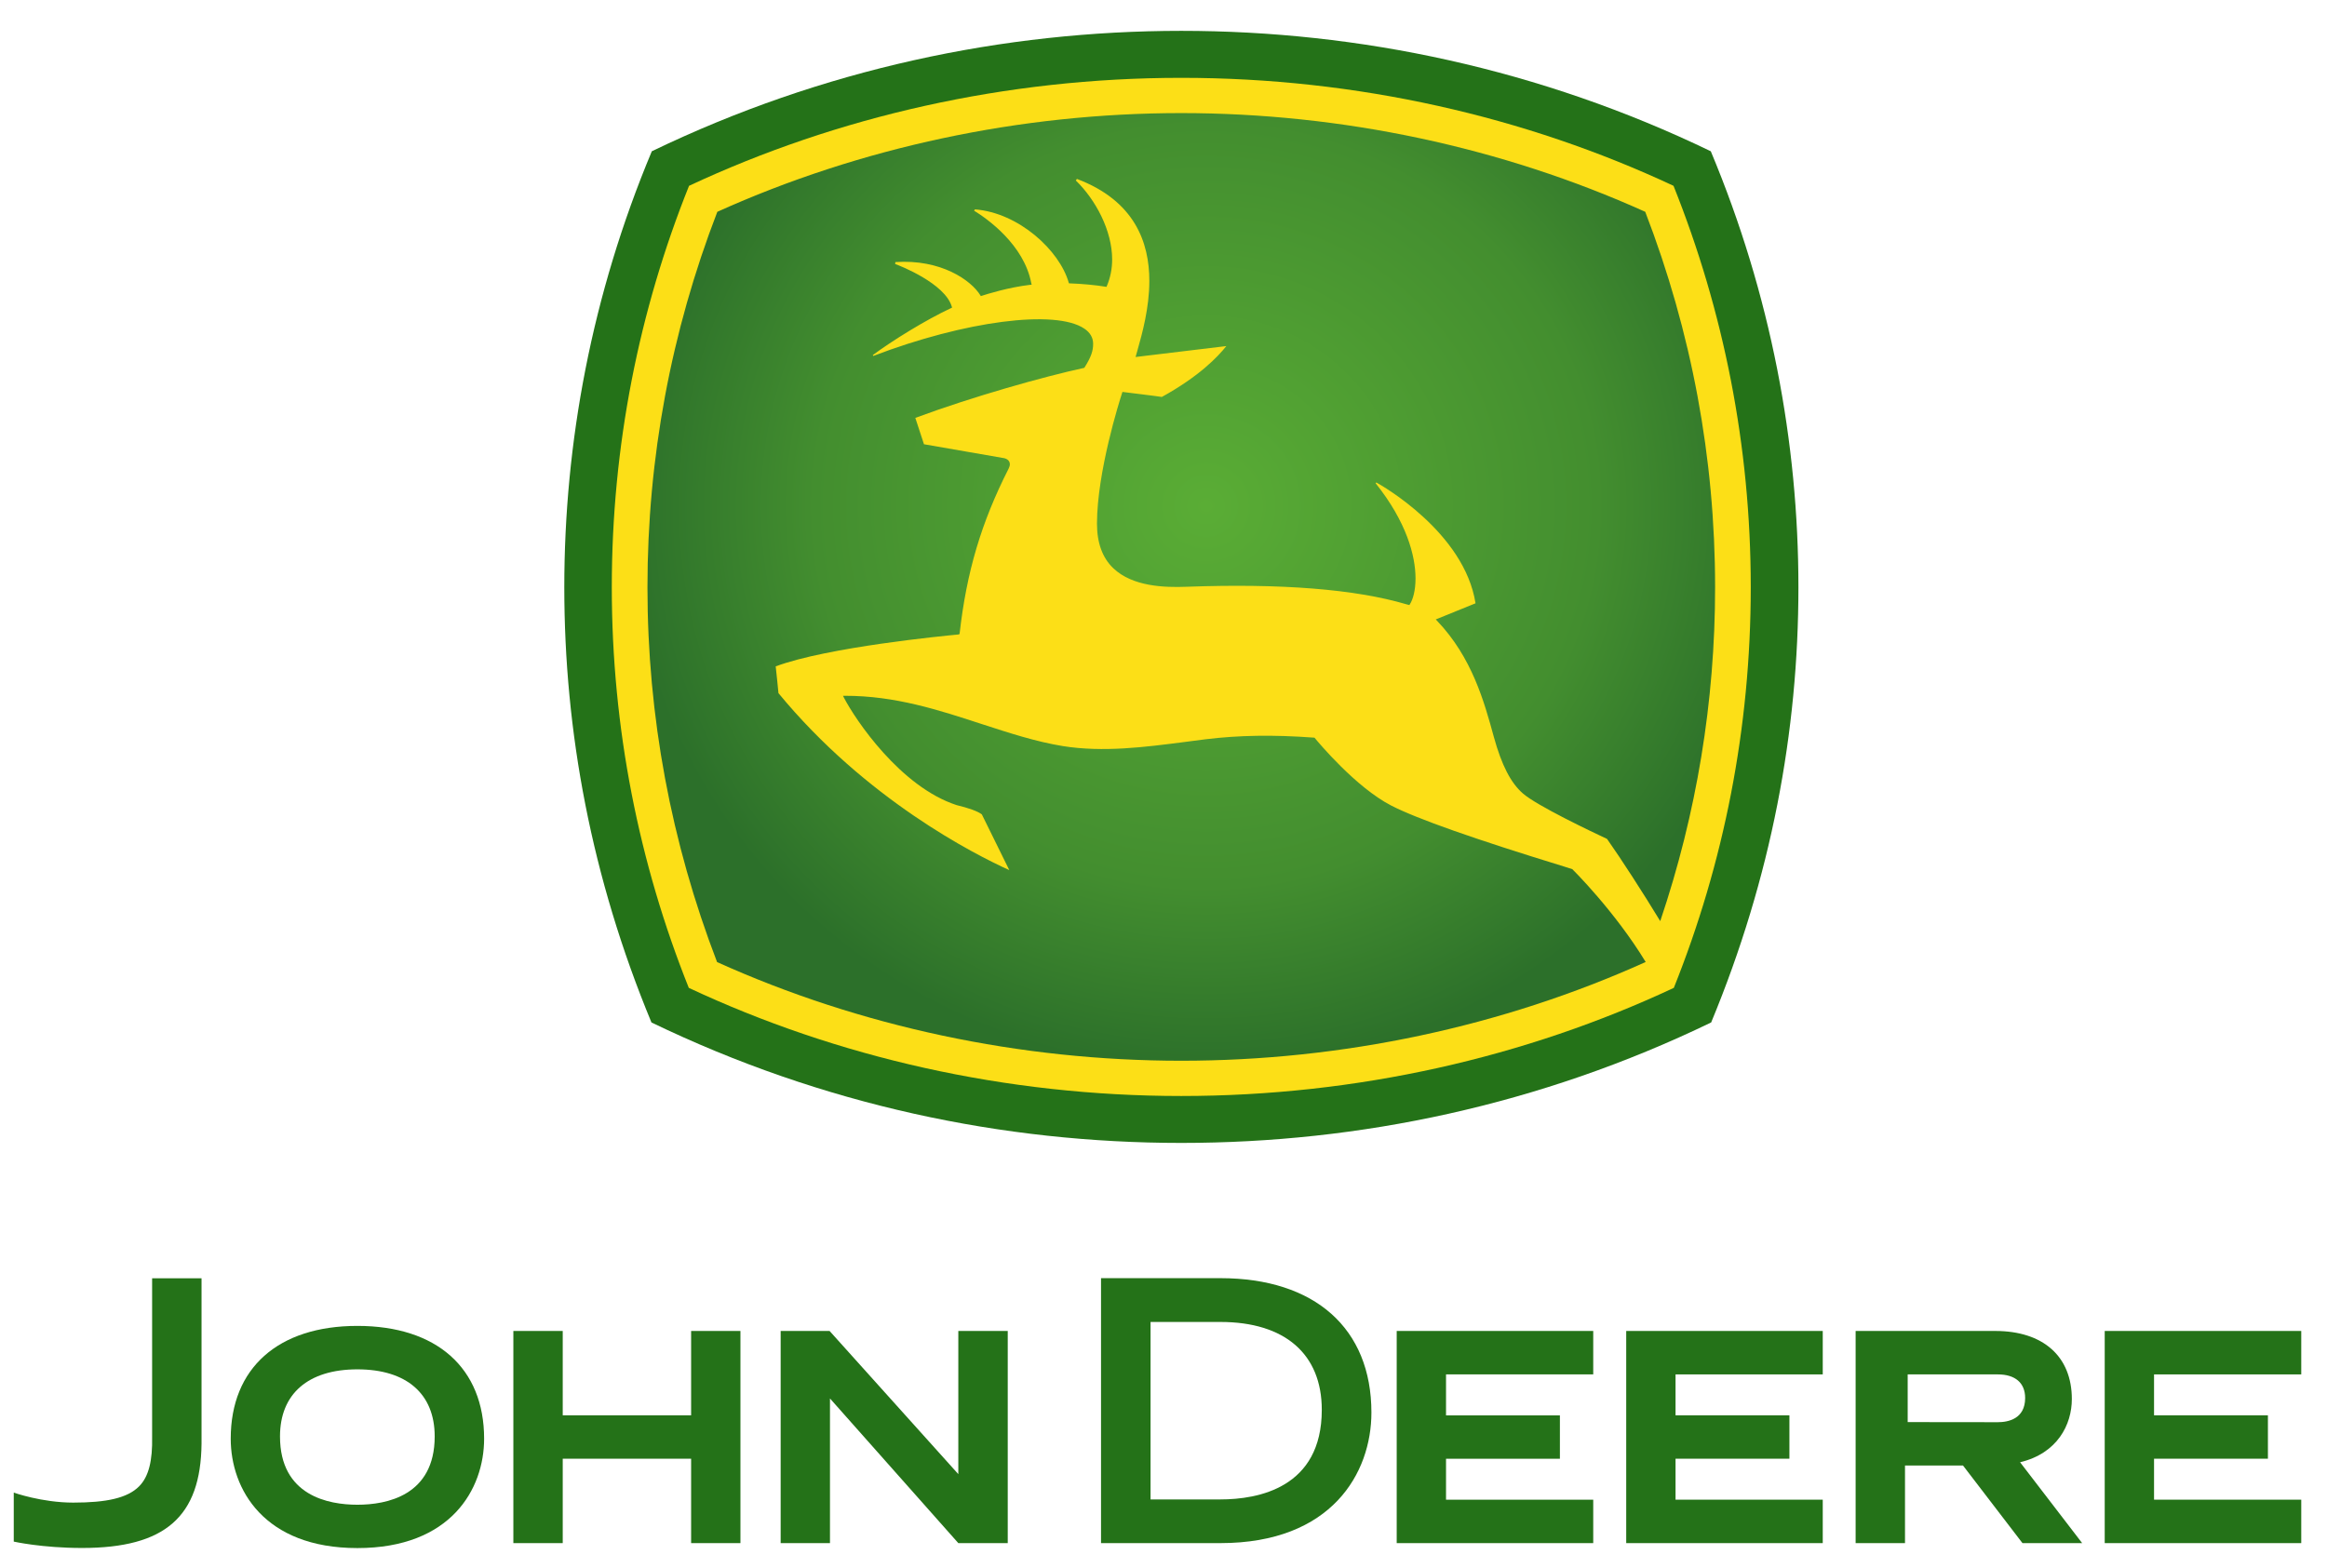
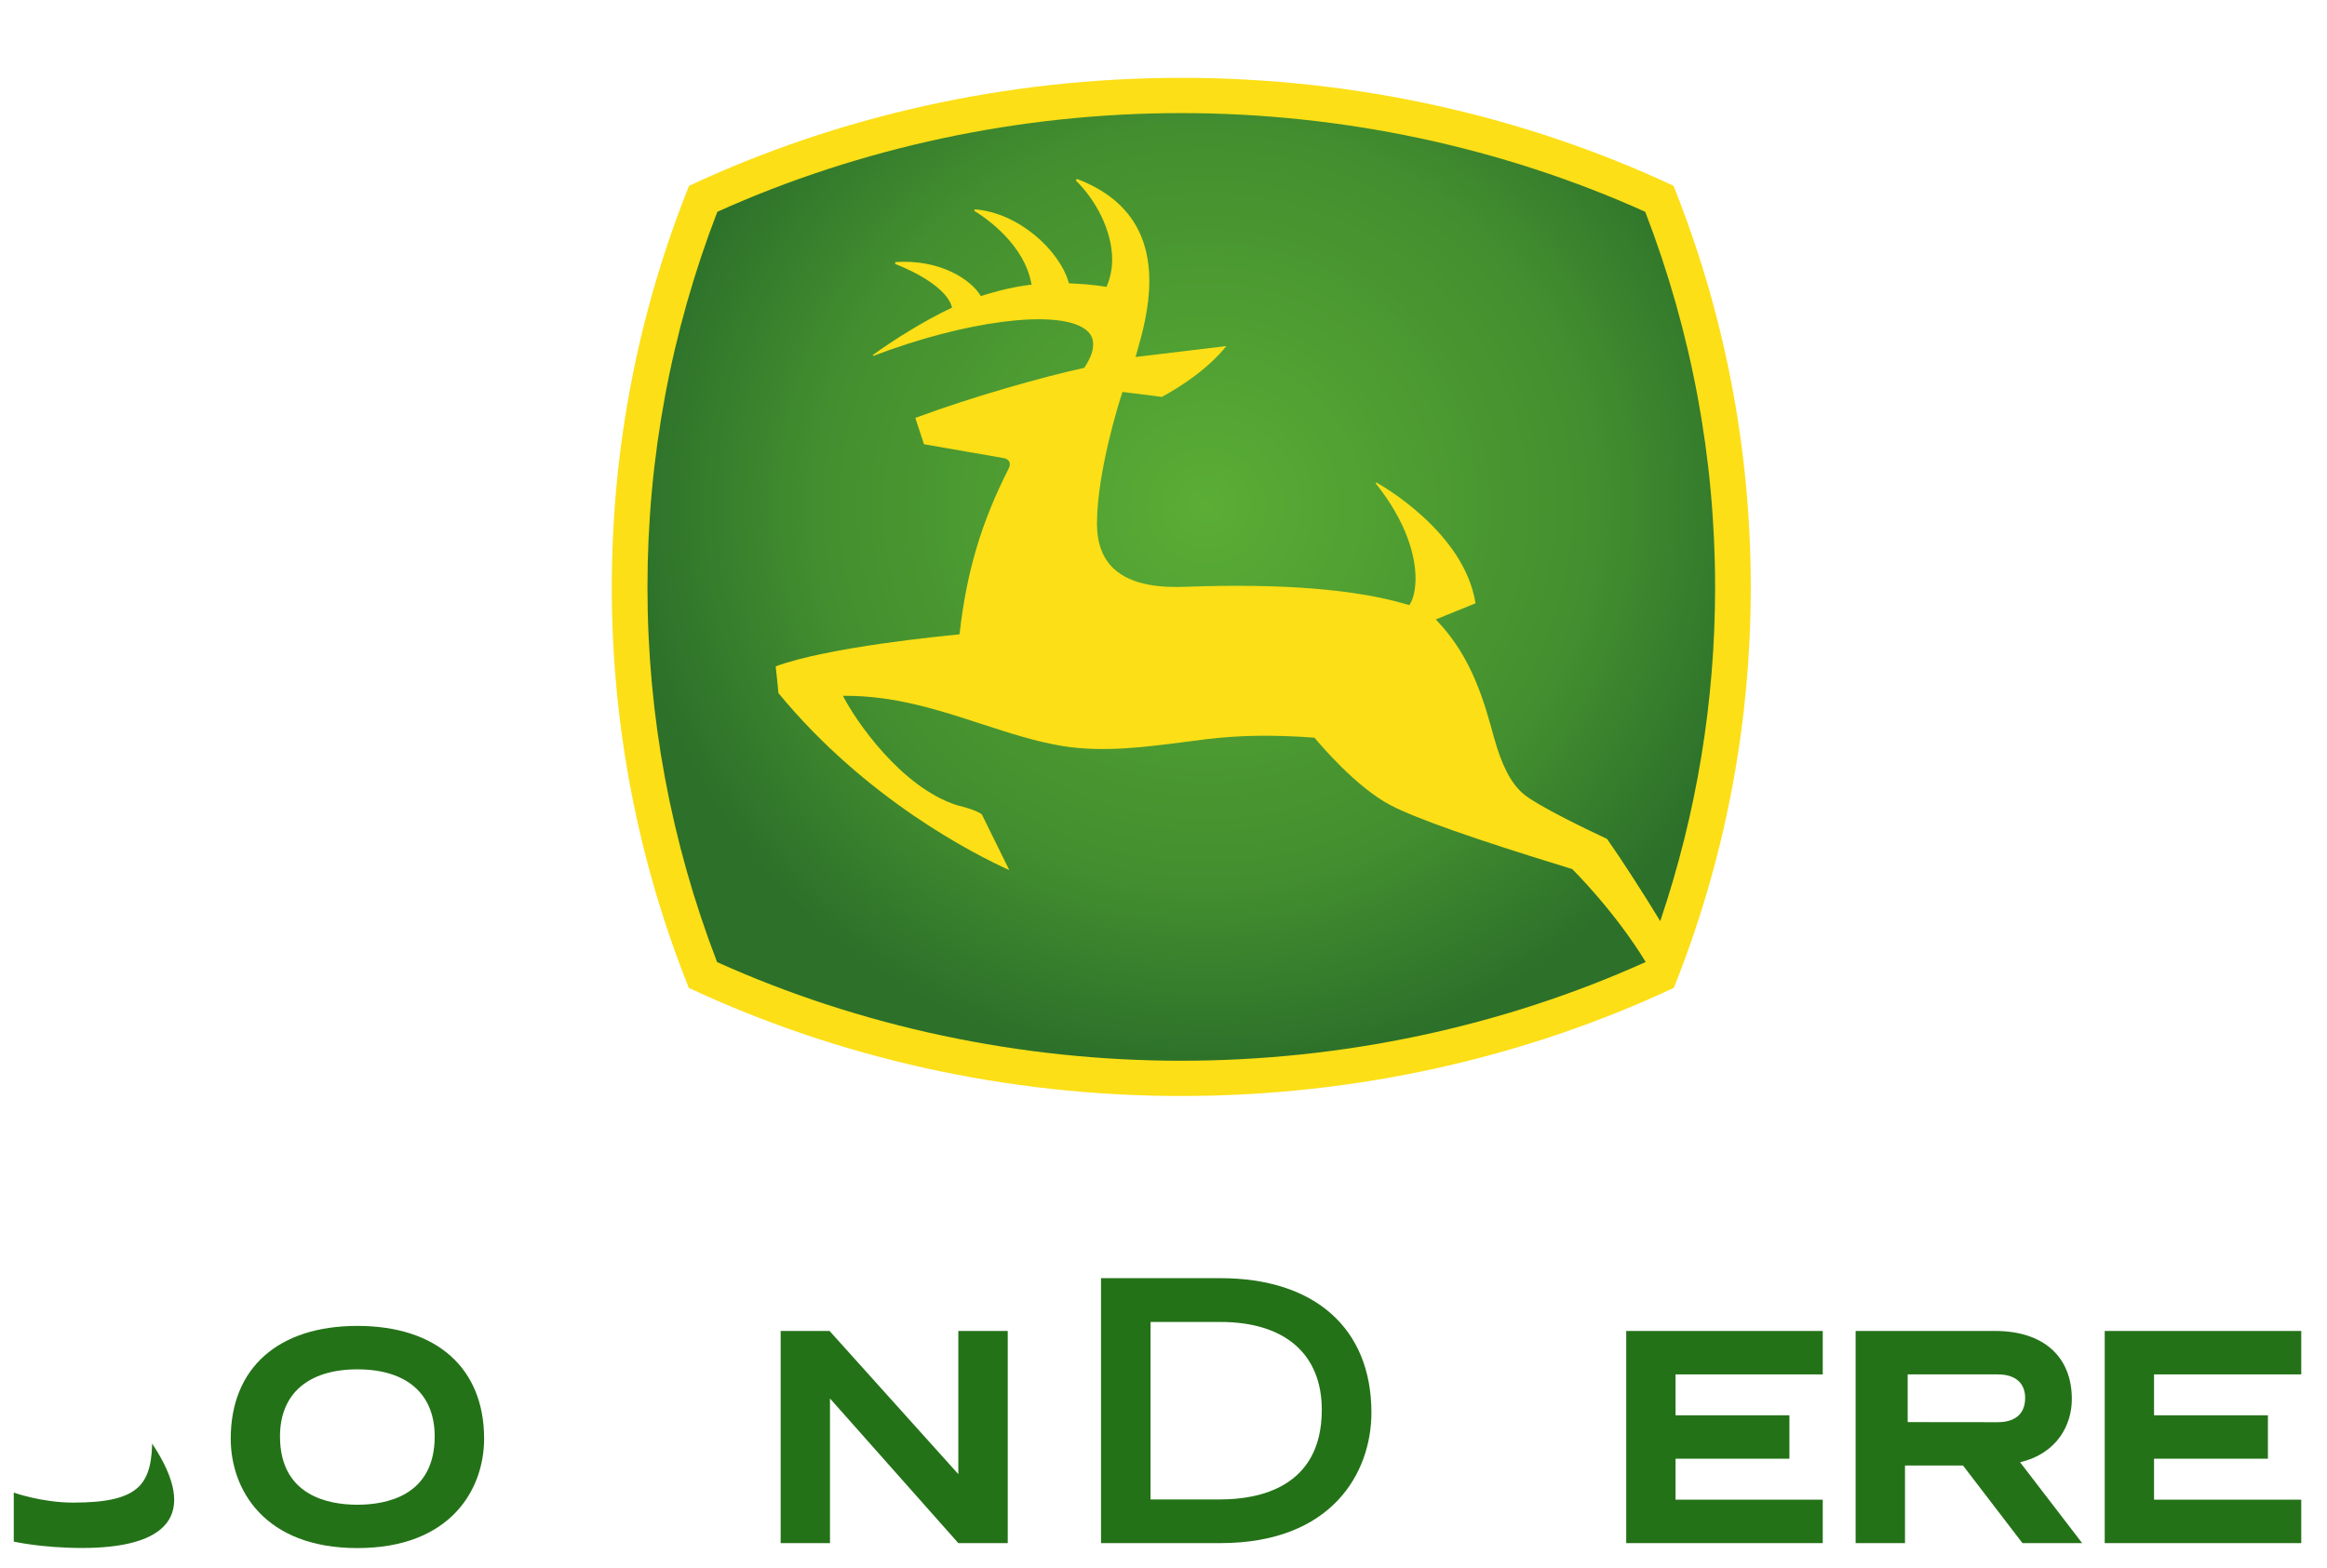
<svg xmlns="http://www.w3.org/2000/svg" width="46" height="31" viewBox="0 0 46 31" fill="none">
-   <path d="M0.272 29.513C0.272 29.513 0.826 29.711 1.447 29.711C2.107 29.711 2.52 29.621 2.75 29.389C2.941 29.198 3.017 28.878 3.007 28.408V25.275H3.984V28.543C3.97 29.99 3.265 30.608 1.624 30.608C0.828 30.608 0.272 30.482 0.272 30.482L0.272 29.513Z" fill="#247218" />
+   <path d="M0.272 29.513C0.272 29.513 0.826 29.711 1.447 29.711C2.107 29.711 2.52 29.621 2.75 29.389C2.941 29.198 3.017 28.878 3.007 28.408V25.275V28.543C3.97 29.99 3.265 30.608 1.624 30.608C0.828 30.608 0.272 30.482 0.272 30.482L0.272 29.513Z" fill="#247218" />
  <path d="M7.065 29.753C6.495 29.753 5.535 29.577 5.535 28.402C5.535 27.559 6.093 27.076 7.065 27.076C8.037 27.076 8.593 27.559 8.593 28.402C8.593 29.577 7.637 29.753 7.065 29.753ZM4.561 28.447C4.561 29.444 5.217 30.61 7.065 30.61C8.914 30.61 9.57 29.444 9.57 28.447C9.57 27.051 8.633 26.217 7.065 26.217C5.498 26.217 4.561 27.051 4.561 28.447Z" fill="#247218" />
-   <path d="M13.662 26.317V27.985H11.124V26.317H10.148V30.512H11.124V28.843H13.662V30.512H14.637V26.317H13.662Z" fill="#247218" />
-   <path d="M28.585 29.654V28.844H30.836V27.986H28.585V27.176H31.495V26.317H27.61V30.512H31.495V29.653L28.585 29.654Z" fill="#247218" />
  <path d="M24.124 25.273C25.993 25.273 27.11 26.268 27.11 27.93C27.11 29.123 26.328 30.512 24.124 30.512H22.894H21.765V25.273H22.894L24.124 25.273ZM22.744 26.139V29.648H24.124C24.873 29.648 26.129 29.418 26.129 27.877C26.129 26.772 25.398 26.139 24.124 26.139L22.744 26.139Z" fill="#247218" />
  <path d="M39.493 28.121C39.696 28.121 40.033 28.057 40.033 27.642C40.033 27.345 39.837 27.176 39.493 27.176H37.711V28.119L39.493 28.121ZM41.16 30.512H39.98L38.804 28.977H37.658V30.512H36.682V26.317H39.441C40.39 26.317 40.956 26.821 40.956 27.663C40.956 28.168 40.673 28.736 39.933 28.913L41.16 30.512Z" fill="#247218" />
  <path d="M18.944 30.512L16.407 27.652V30.512H15.432V26.317H16.399L18.944 29.148V26.317H19.921V30.512H18.944Z" fill="#247218" />
  <path d="M33.122 29.653V28.843H35.373V27.985H33.122V27.176H36.032V26.317H32.147V30.512H36.032V29.653L33.122 29.653Z" fill="#247218" />
  <path d="M42.581 29.653V28.843H44.832V27.985H42.581V27.176H45.491V26.317H41.606V30.512H45.491V29.653L42.581 29.653Z" fill="#247218" />
-   <path d="M23.351 0.61C26.869 0.61 30.452 1.366 33.819 2.991C35.008 5.832 35.551 8.757 35.551 11.612C35.551 14.458 35.015 17.35 33.826 20.217C30.445 21.851 26.874 22.599 23.352 22.599C19.832 22.599 16.263 21.851 12.878 20.217C11.689 17.35 11.155 14.458 11.155 11.612C11.155 8.757 11.696 5.832 12.885 2.991C16.253 1.366 19.838 0.61 23.352 0.61" fill="#247218" />
  <path d="M13.616 19.533C12.633 17.074 12.094 14.402 12.094 11.611C12.094 8.814 12.633 6.139 13.621 3.674C16.547 2.306 19.877 1.539 23.351 1.539C26.826 1.539 30.159 2.306 33.082 3.674C34.069 6.139 34.609 8.814 34.609 11.611C34.609 14.402 34.073 17.074 33.088 19.533C30.163 20.903 26.829 21.671 23.351 21.671C19.875 21.671 16.541 20.903 13.616 19.533Z" fill="#FCDF17" />
  <path d="M32.531 19.02C31.916 18.01 31.09 17.194 31.081 17.186C31.071 17.181 30.909 17.131 30.909 17.131C29.156 16.593 28.007 16.189 27.499 15.927C26.801 15.565 26.066 14.685 25.985 14.586C25.166 14.525 24.488 14.538 23.836 14.617L23.42 14.671C22.628 14.773 21.81 14.88 21.009 14.752C20.475 14.665 19.957 14.495 19.408 14.317C18.562 14.04 17.695 13.756 16.704 13.758H16.665L16.682 13.793C16.907 14.229 17.796 15.555 18.909 15.919C19.155 15.978 19.332 16.043 19.409 16.103C19.409 16.106 19.835 16.971 19.952 17.205C19.259 16.891 17.116 15.804 15.388 13.705V13.702C15.388 13.674 15.343 13.265 15.334 13.176C16.363 12.793 18.681 12.571 18.942 12.546L18.961 12.544L18.97 12.524C19.108 11.307 19.397 10.333 19.938 9.267C19.953 9.235 19.963 9.205 19.963 9.18C19.963 9.161 19.957 9.142 19.95 9.127C19.919 9.069 19.845 9.058 19.842 9.058C19.842 9.058 18.345 8.798 18.265 8.784C18.256 8.757 18.107 8.301 18.094 8.263C19.231 7.841 20.633 7.447 21.435 7.273C21.571 7.057 21.609 6.939 21.609 6.798C21.609 6.678 21.551 6.576 21.435 6.498C20.866 6.113 19.075 6.345 17.263 7.038C17.259 7.031 17.259 7.029 17.254 7.021C17.63 6.741 18.303 6.323 18.801 6.092L18.821 6.081L18.815 6.063C18.68 5.605 17.795 5.255 17.695 5.22C17.697 5.204 17.699 5.194 17.7 5.182C18.6 5.121 19.197 5.541 19.38 5.84L19.389 5.855L19.407 5.849C19.522 5.812 19.929 5.683 20.369 5.631L20.394 5.63L20.387 5.603C20.243 4.834 19.507 4.32 19.256 4.166C19.263 4.153 19.266 4.148 19.273 4.14C20.141 4.207 20.944 4.953 21.125 5.584L21.13 5.601L21.148 5.603C21.381 5.611 21.664 5.637 21.853 5.669L21.873 5.672L21.88 5.656C21.95 5.49 21.985 5.313 21.985 5.131C21.985 4.563 21.663 3.954 21.267 3.569C21.275 3.558 21.279 3.548 21.289 3.538C22.43 3.97 22.72 4.791 22.72 5.555C22.72 6.09 22.578 6.599 22.486 6.924L22.448 7.059C22.448 7.059 24.129 6.856 24.242 6.843C24.071 7.059 23.703 7.443 22.967 7.849C22.967 7.845 22.208 7.752 22.208 7.752L22.189 7.749L22.182 7.769C22.131 7.925 21.687 9.324 21.685 10.353C21.685 10.734 21.793 11.03 22.006 11.234C22.387 11.599 23.016 11.619 23.456 11.602C25.327 11.534 26.787 11.649 27.8 11.948L27.86 11.964L27.869 11.95C27.932 11.854 27.982 11.674 27.982 11.437C27.982 10.986 27.801 10.315 27.193 9.555C27.199 9.549 27.199 9.545 27.207 9.54C27.308 9.595 28.949 10.525 29.168 11.929C29.13 11.944 28.382 12.248 28.382 12.248L28.406 12.273C29.099 12.998 29.339 13.873 29.531 14.574C29.684 15.129 29.866 15.484 30.108 15.692C30.388 15.934 31.45 16.439 31.768 16.588C32.034 16.964 32.489 17.668 32.82 18.214V18.212C33.537 16.088 33.904 13.873 33.904 11.612C33.904 9.056 33.437 6.561 32.523 4.188C29.696 2.913 26.53 2.236 23.35 2.236C20.171 2.236 17.008 2.913 14.18 4.188C13.265 6.561 12.799 9.056 12.799 11.612C12.799 14.161 13.264 16.651 14.175 19.023C17.003 20.299 20.169 20.974 23.351 20.974C26.533 20.974 29.699 20.299 32.528 19.023L32.532 19.02L32.531 19.02Z" fill="url(#paint0_radial_1269_543)" />
  <defs>
    <radialGradient id="paint0_radial_1269_543" cx="0" cy="0" r="1" gradientUnits="userSpaceOnUse" gradientTransform="translate(23.845 10.002) rotate(-92.071) scale(11.169 11.473)">
      <stop stop-color="#5AAD35" />
      <stop offset="0.675" stop-color="#438E2F" />
      <stop offset="1" stop-color="#2C702A" />
    </radialGradient>
  </defs>
</svg>